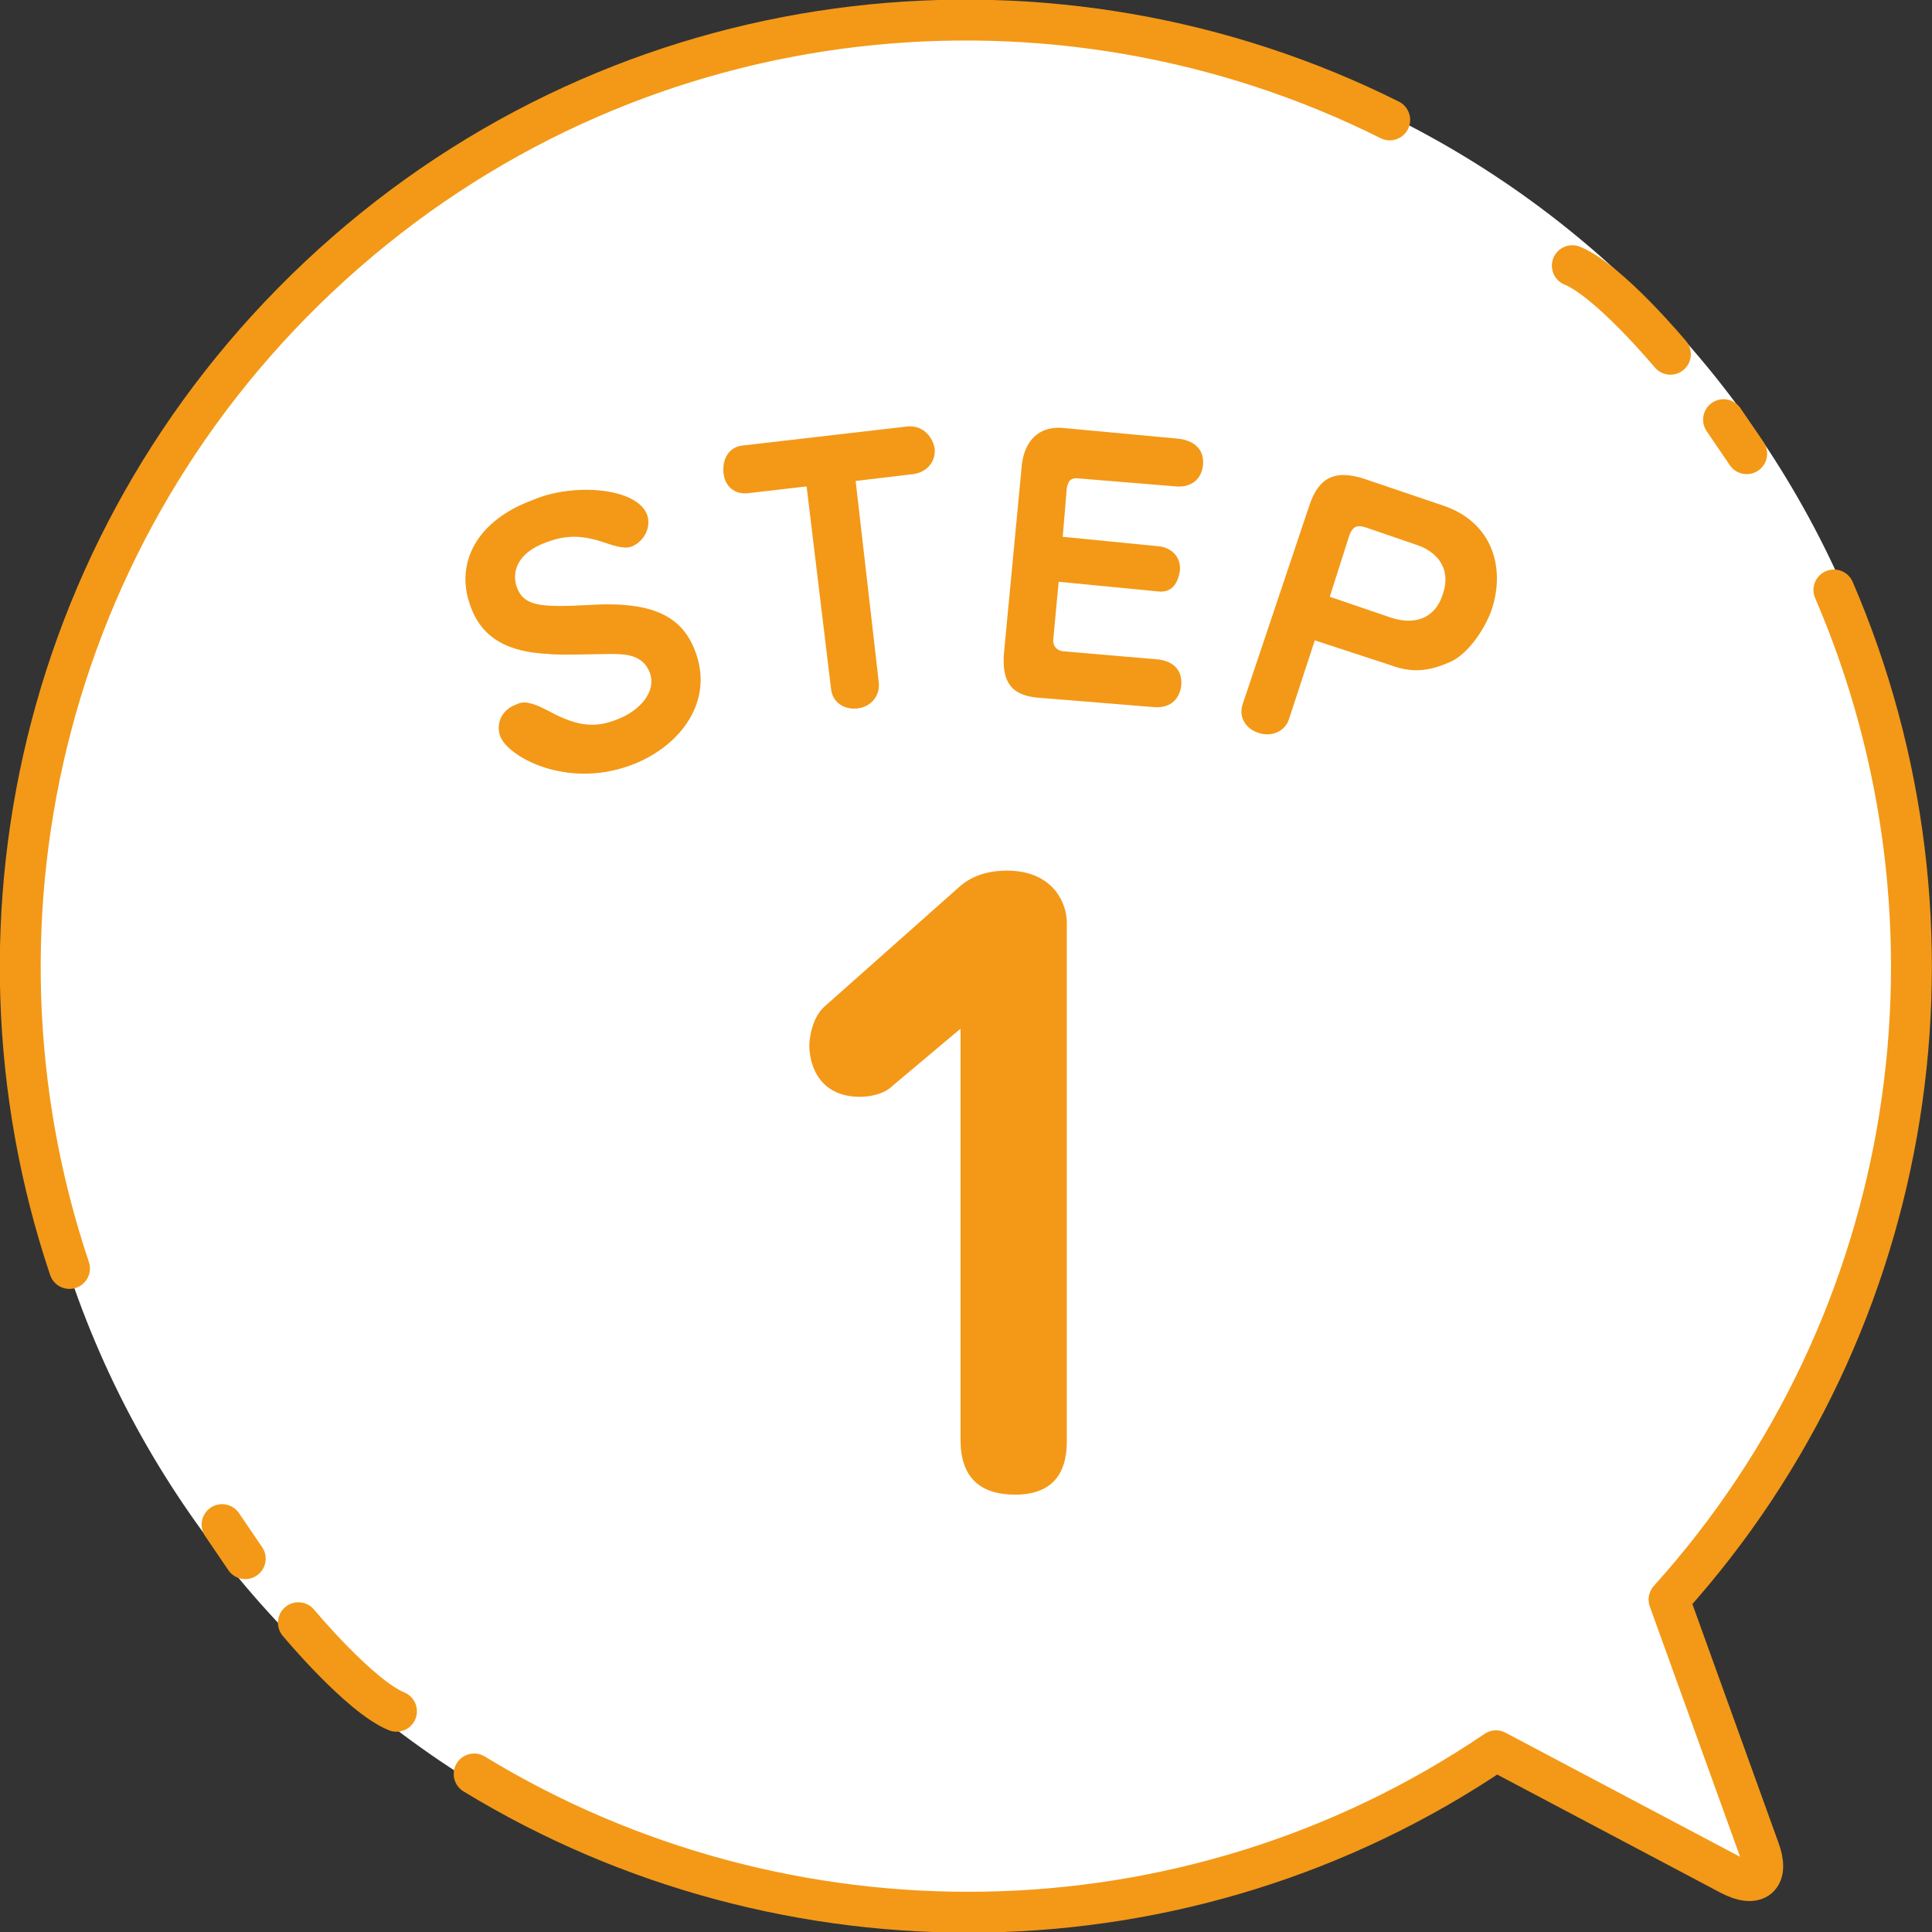
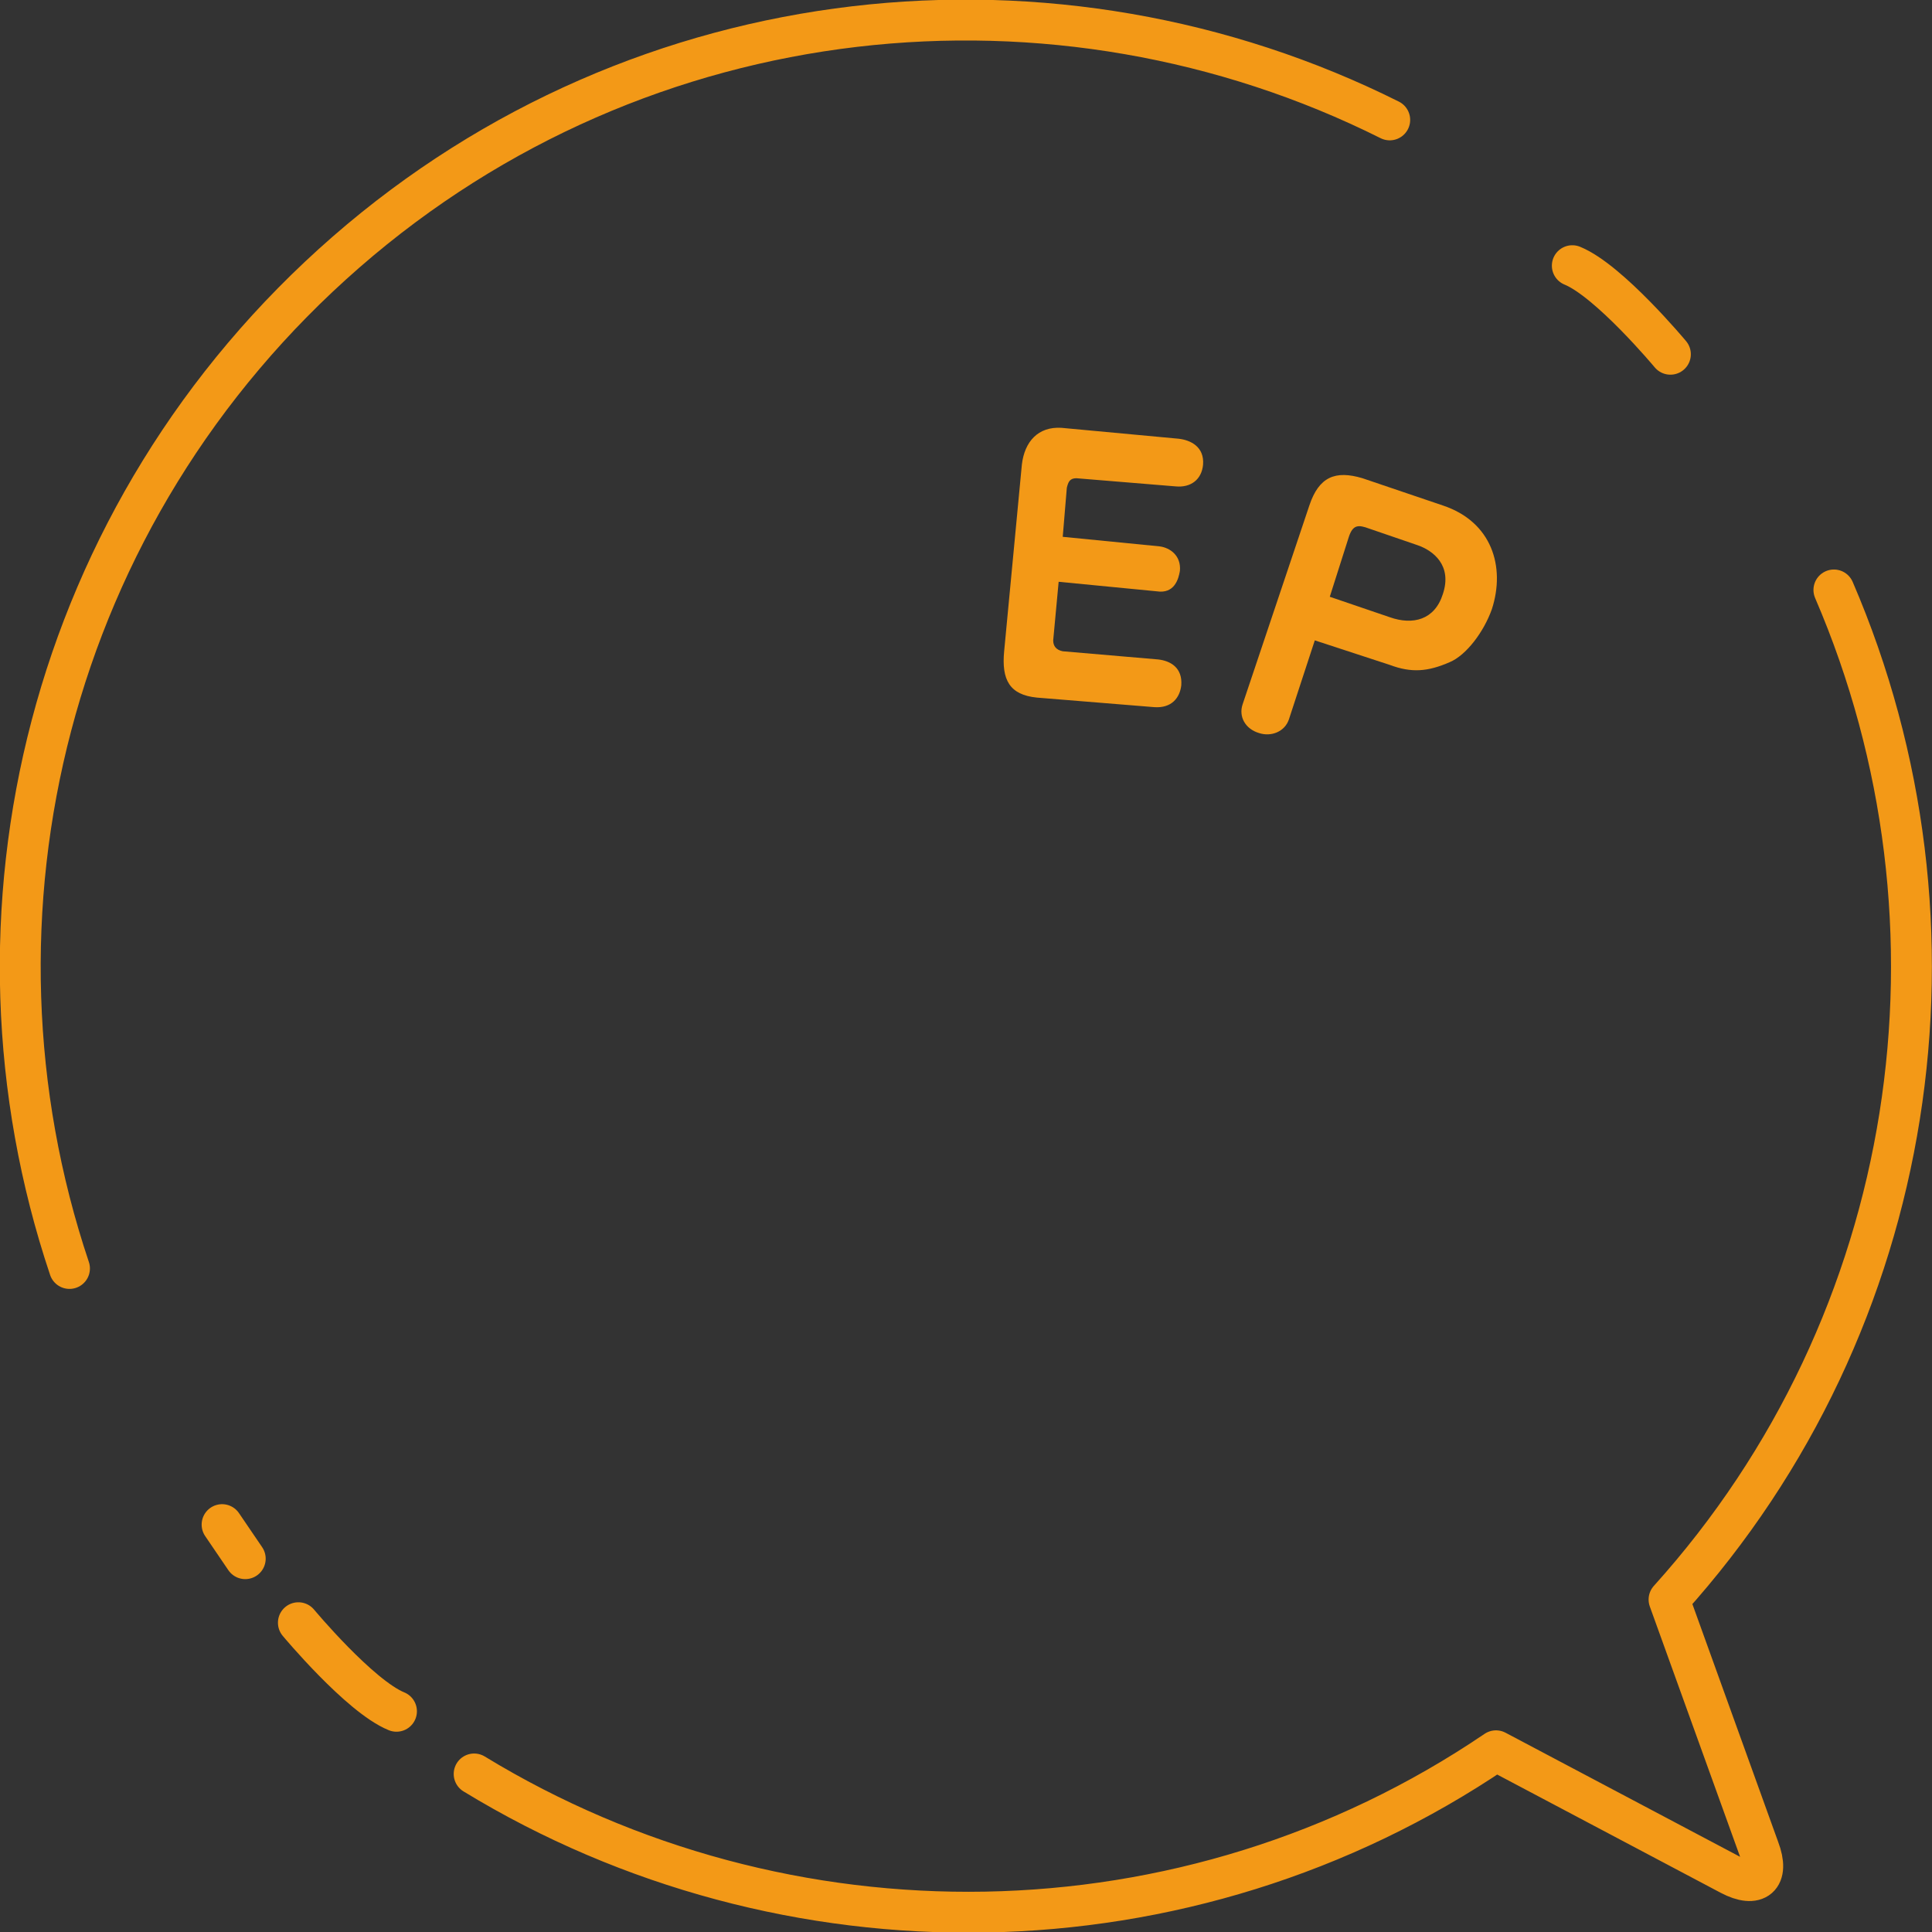
<svg xmlns="http://www.w3.org/2000/svg" version="1.1" id="レイヤー_1" x="0px" y="0px" viewBox="0 0 141.8 141.8" style="enable-background:new 0 0 141.8 141.8;" xml:space="preserve">
  <rect x="0" y="0" width="141.8" height="141.8" fill="#333333" stroke="none" />
  <style type="text/css">
	.st0{fill:#FFFFFF;}
	.st1{fill:none;stroke:#F39917;stroke-width:3;stroke-linecap:round;stroke-linejoin:round;stroke-miterlimit:10;}
	.st2{fill:#F39917;}
</style>
-   <path class="st0" d="M122.8,118.5c11.4-12.4,18.4-29,18.4-47.2c0-38.6-31.3-69.9-69.9-69.9S1.5,32.7,1.5,71.3s31.3,69.9,69.9,69.9  c14.5,0,27.9-4.4,39.1-12l18.3,8.6L122.8,118.5z" />
  <g>
    <path class="st1" d="M102,8.8C77.6-3.4,47.2-0.5,25.4,18.5C3.5,37.6-3.6,67.2,5.1,93.1" />
    <path class="st1" d="M34.8,130.2c22.8,13.9,52.3,13.7,75-1.7l17.2,9.1c1.9,1,2.9,0.2,2.1-1.9l-6.6-18.3   c18.4-20.4,22.7-49.5,12.1-74.1" />
  </g>
  <g>
-     <path class="st2" d="M47.5,37.8c0.3,0.9-0.2,1.9-1.1,2.3c-0.3,0.1-0.6,0.2-1.8-0.2c-1.7-0.6-2.9-0.7-4.5-0.1   c-2.2,0.8-2.5,2.2-2.2,3.2c0.5,1.5,1.7,1.6,5.4,1.4c4.9-0.3,6.9,1,7.8,3.6c1.3,3.8-1.5,7-4.9,8.2c-4.7,1.7-9-0.7-9.5-2.2   c-0.3-0.9,0.1-1.9,1.2-2.3c0.4-0.2,0.9-0.3,2.4,0.5c2.2,1.2,3.5,1.2,5,0.6c1.6-0.6,2.9-2,2.4-3.4s-1.9-1.4-2.9-1.4   c-0.7,0-3.9,0.1-4.5,0c-2.1-0.1-4.8-0.6-5.8-3.6c-1.1-3.1,0.5-6.2,4.6-7.7C42.1,35.4,46.8,35.8,47.5,37.8z" />
-     <path class="st2" d="M54.9,36.2c-1,0.1-1.7-0.5-1.8-1.5c-0.1-1,0.4-1.9,1.4-2l12.1-1.4c1-0.1,1.8,0.6,2,1.6   c0.1,1.1-0.7,1.8-1.6,1.9l-4.2,0.5l1.7,14.8c0.1,1-0.6,1.8-1.6,1.9c-1,0.1-1.8-0.5-1.9-1.4l-1.8-14.9L54.9,36.2z" />
    <path class="st2" d="M76.1,51.2c-2-0.2-2.6-1.3-2.4-3.4l1.3-13.7c0.2-1.7,1.2-2.8,2.9-2.7l8.6,0.8c0.9,0.1,1.9,0.6,1.8,1.9   c-0.1,1.1-0.9,1.7-2,1.6L79,35.1c-0.5,0-0.6,0.3-0.7,0.7L78,39.4l7.1,0.7c0.8,0.1,1.6,0.7,1.5,1.8c-0.1,0.6-0.4,1.7-1.7,1.5   l-7.2-0.7l-0.4,4.3c0,0.4,0.2,0.7,0.7,0.8l7,0.6c0.9,0.1,1.8,0.6,1.7,1.9c-0.1,0.9-0.7,1.7-2,1.6L76.1,51.2z" />
    <path class="st2" d="M105.9,37.1c3.6,1.2,4.6,4.5,3.6,7.6c-0.6,1.7-1.9,3.4-3.1,3.9c-1.6,0.7-2.8,0.8-4.4,0.2L96.5,47l-1.9,5.8   c-0.3,0.9-1.3,1.3-2.2,1c-1-0.3-1.5-1.2-1.2-2.1l4.9-14.6c0.7-2.1,1.9-2.6,3.9-2L105.9,37.1z M97.6,43.8l4.4,1.5   c1.7,0.6,3.3,0.2,3.9-1.7c0.7-2.1-0.7-3.2-1.9-3.6l-3.5-1.2c-0.8-0.3-1.2-0.3-1.5,0.6L97.6,43.8z" />
  </g>
  <g>
-     <path class="st2" d="M65.5,79.7c-0.6,0.6-1.6,0.8-2.4,0.8c-2.8,0-3.7-2.1-3.7-3.8c0-0.2,0.1-2,1.2-2.9l9.8-8.7   c1.1-1,2.5-1.2,3.5-1.2c3.4,0,4.4,2.4,4.4,3.8v38.1c0,2.5-1.2,3.9-3.8,3.9c-2.6,0-4-1.3-4-4V75.5L65.5,79.7z" />
-   </g>
+     </g>
  <line class="st1" x1="16.3" y1="111.9" x2="18" y2="114.4" />
  <path class="st1" d="M21.9,119.1c0,0,4.5,5.4,7.2,6.5" />
-   <line class="st1" x1="128.2" y1="33.3" x2="126.5" y2="30.8" />
  <path class="st1" d="M122.6,26c0,0-4.5-5.4-7.2-6.5" />
</svg>